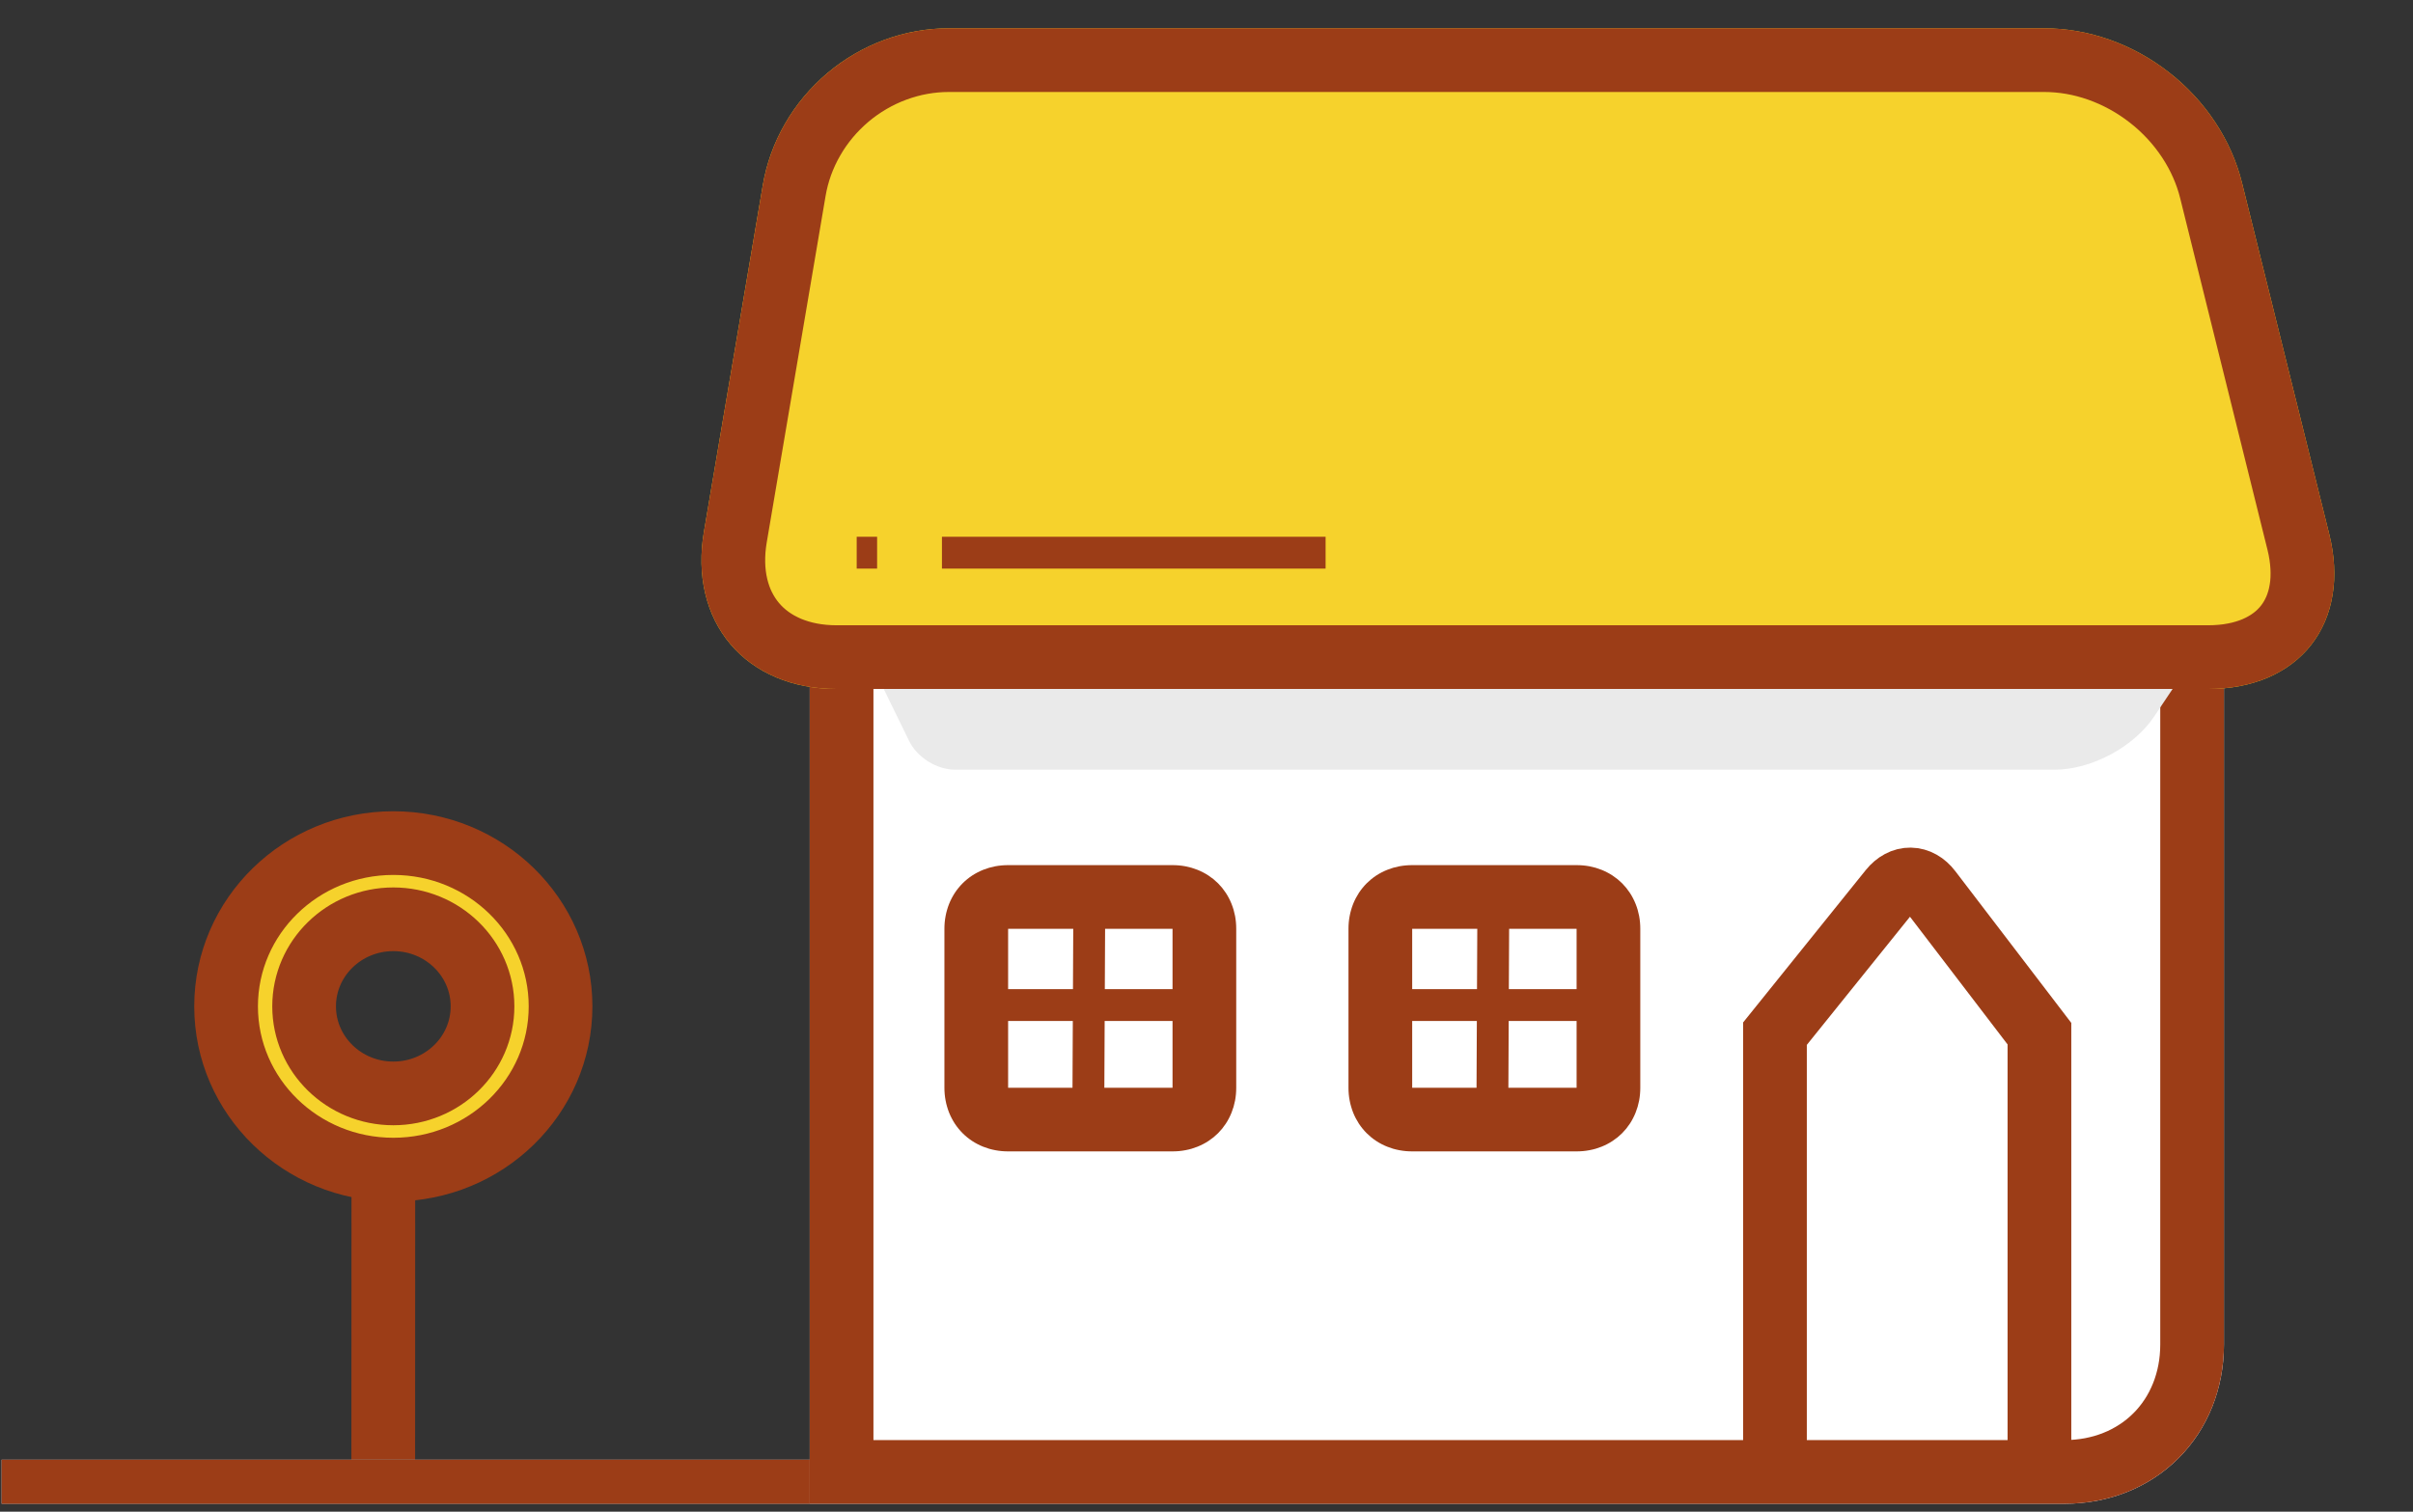
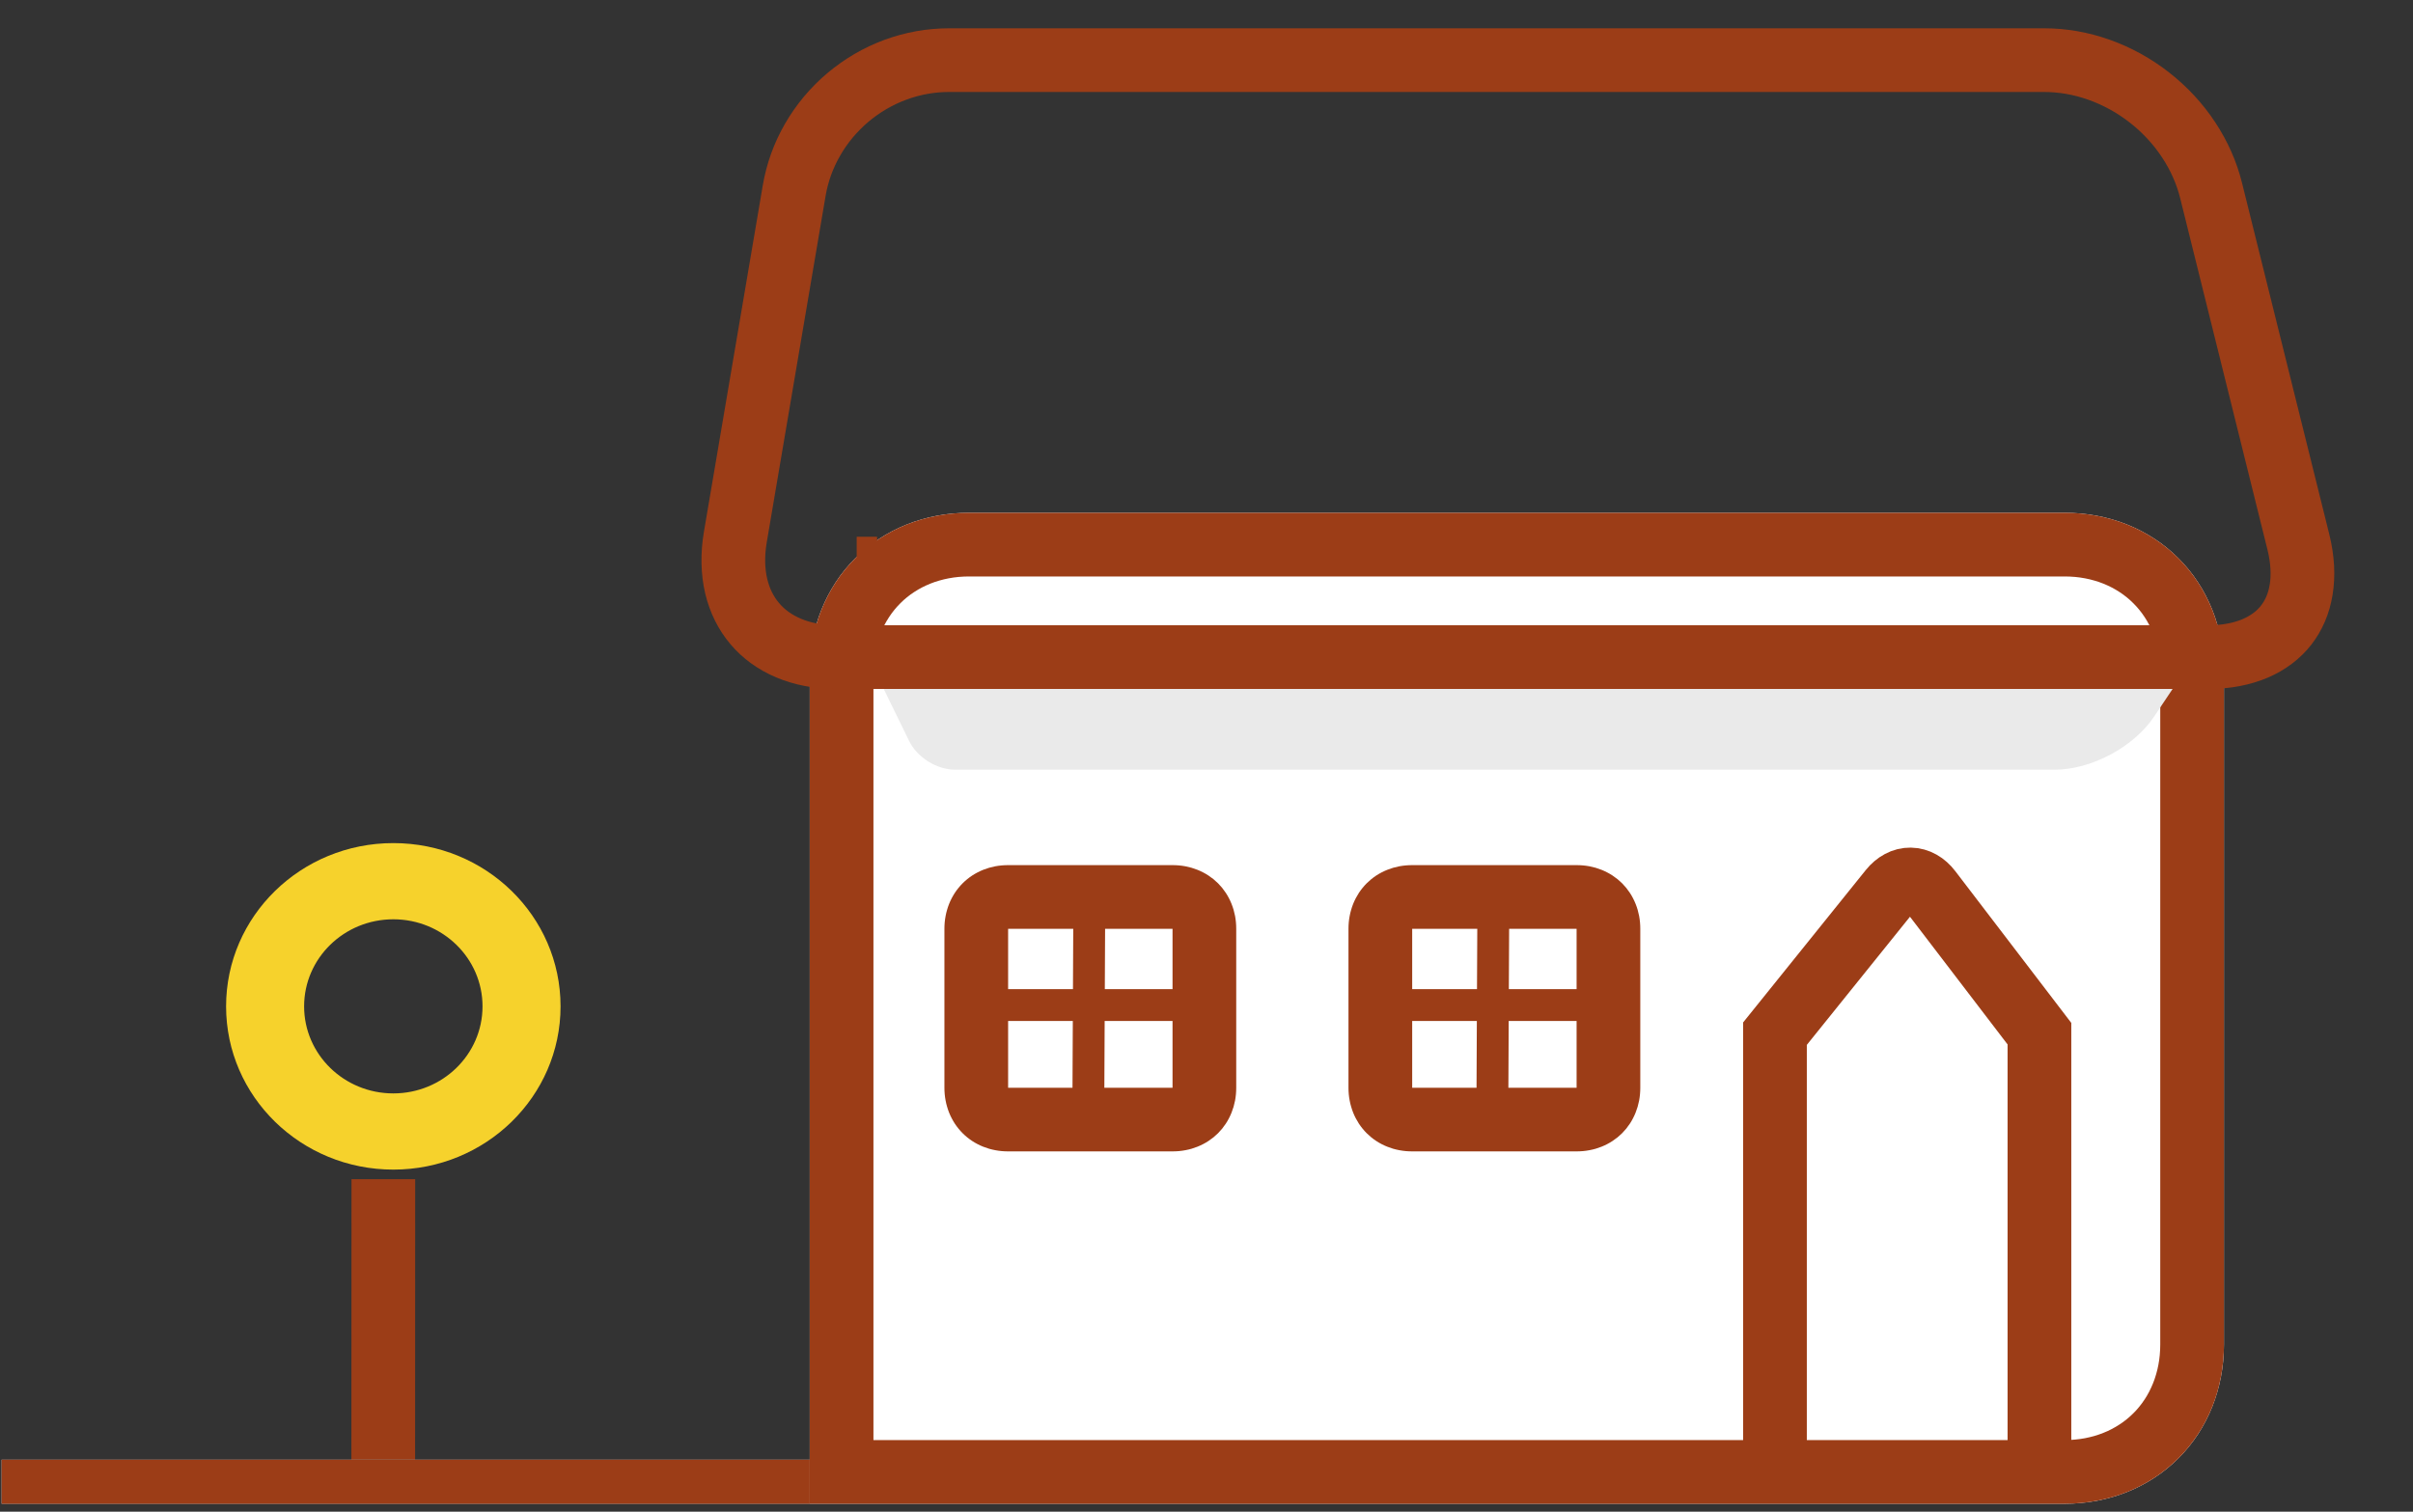
<svg xmlns="http://www.w3.org/2000/svg" width="75" height="47">
  <rect width="100%" height="100%" fill="#333333" stroke="none" />
  <defs>
    <clipPath id="clip_0">
      <rect x="-676.12" y="-579.26" width="1425.6" height="2299.77" clip-rule="evenodd" />
    </clipPath>
  </defs>
  <g clip-path="url(#clip_0)">
    <path fill="rgb(255,255,255)" stroke="none" transform="matrix(0.99 0 0 0.99 25.168 15.943)" d="M5 0L39.4 0Q39.528 0 39.655 0.006Q39.782 0.012 39.909 0.023Q40.035 0.035 40.159 0.052Q40.284 0.07 40.407 0.093Q40.53 0.116 40.651 0.145Q40.773 0.174 40.892 0.209Q41.011 0.243 41.127 0.283Q41.244 0.323 41.358 0.369Q41.472 0.415 41.584 0.466Q41.695 0.517 41.803 0.573Q41.911 0.629 42.016 0.691Q42.121 0.753 42.222 0.819Q42.324 0.886 42.422 0.957Q42.519 1.029 42.613 1.105Q42.707 1.181 42.796 1.262Q42.886 1.343 42.971 1.429Q43.057 1.514 43.138 1.604Q43.219 1.693 43.295 1.787Q43.371 1.881 43.443 1.978Q43.514 2.076 43.581 2.178Q43.648 2.279 43.709 2.384Q43.77 2.489 43.827 2.597Q43.883 2.705 43.934 2.816Q43.985 2.928 44.031 3.042Q44.077 3.156 44.117 3.272Q44.157 3.389 44.191 3.508Q44.226 3.627 44.255 3.749Q44.284 3.87 44.307 3.993Q44.33 4.116 44.348 4.241Q44.365 4.365 44.377 4.491Q44.388 4.618 44.394 4.745Q44.4 4.872 44.4 5L44.4 26.122Q44.4 26.25 44.394 26.377Q44.388 26.504 44.377 26.63Q44.365 26.756 44.348 26.881Q44.33 27.006 44.307 27.129Q44.284 27.252 44.255 27.373Q44.226 27.494 44.191 27.613Q44.157 27.732 44.117 27.849Q44.077 27.966 44.031 28.08Q43.985 28.194 43.934 28.305Q43.883 28.416 43.827 28.525Q43.77 28.633 43.709 28.738Q43.648 28.843 43.581 28.944Q43.514 29.045 43.443 29.143Q43.371 29.241 43.295 29.334Q43.219 29.428 43.138 29.518Q43.057 29.608 42.971 29.693Q42.886 29.778 42.796 29.859Q42.707 29.94 42.613 30.016Q42.519 30.093 42.422 30.164Q42.324 30.236 42.222 30.302Q42.121 30.369 42.016 30.43Q41.911 30.492 41.803 30.548Q41.695 30.605 41.584 30.656Q41.472 30.707 41.358 30.752Q41.244 30.798 41.127 30.838Q41.011 30.878 40.892 30.913Q40.773 30.948 40.651 30.976Q40.53 31.005 40.407 31.029Q40.284 31.052 40.159 31.069Q40.035 31.087 39.909 31.098Q39.782 31.11 39.655 31.116Q39.528 31.122 39.4 31.122L0 31.122L0 5Q0 4.872 0.006 4.745Q0.012 4.618 0.023 4.491Q0.035 4.365 0.052 4.241Q0.07 4.116 0.093 3.993Q0.116 3.87 0.145 3.749Q0.174 3.627 0.209 3.508Q0.243 3.389 0.283 3.272Q0.323 3.156 0.369 3.042Q0.415 2.928 0.466 2.816Q0.517 2.705 0.573 2.597Q0.629 2.489 0.691 2.384Q0.753 2.279 0.819 2.178Q0.886 2.076 0.957 1.978Q1.029 1.881 1.105 1.787Q1.181 1.693 1.262 1.604Q1.343 1.514 1.429 1.429Q1.514 1.343 1.604 1.262Q1.693 1.181 1.787 1.105Q1.881 1.029 1.978 0.957Q2.076 0.886 2.178 0.819Q2.279 0.753 2.384 0.691Q2.489 0.629 2.597 0.573Q2.705 0.517 2.816 0.466Q2.928 0.415 3.042 0.369Q3.156 0.323 3.272 0.283Q3.389 0.243 3.508 0.209Q3.627 0.174 3.749 0.145Q3.87 0.116 3.993 0.093Q4.116 0.07 4.241 0.052Q4.365 0.035 4.491 0.023Q4.618 0.012 4.745 0.006Q4.872 0 5 0Z" />
  </g>
  <defs>
    <clipPath id="clip_1">
      <path d="M64.174 15.943L30.118 15.943Q29.991 15.943 29.865 15.949Q29.739 15.954 29.614 15.966Q29.49 15.977 29.366 15.995Q29.243 16.012 29.121 16.035Q28.999 16.058 28.879 16.087Q28.759 16.115 28.641 16.149Q28.523 16.183 28.408 16.223Q28.292 16.263 28.179 16.308Q28.066 16.353 27.956 16.404Q27.846 16.454 27.739 16.51Q27.632 16.566 27.528 16.627Q27.424 16.688 27.324 16.754Q27.223 16.82 27.127 16.89Q27.03 16.961 26.937 17.037Q26.844 17.112 26.756 17.192Q26.667 17.273 26.582 17.357Q26.498 17.442 26.418 17.53Q26.337 17.619 26.262 17.712Q26.186 17.805 26.116 17.901Q26.045 17.998 25.979 18.099Q25.913 18.199 25.852 18.303Q25.791 18.407 25.735 18.514Q25.68 18.621 25.629 18.731Q25.578 18.841 25.533 18.954Q25.488 19.067 25.448 19.183Q25.409 19.298 25.375 19.416Q25.34 19.534 25.312 19.654Q25.283 19.774 25.26 19.896Q25.237 20.017 25.22 20.141Q25.203 20.265 25.191 20.389Q25.18 20.514 25.174 20.64Q25.168 20.766 25.168 20.893L25.168 46.753L64.174 46.753Q64.301 46.753 64.427 46.747Q64.553 46.742 64.677 46.73Q64.802 46.718 64.926 46.701Q65.049 46.684 65.171 46.661Q65.293 46.638 65.413 46.609Q65.533 46.581 65.651 46.547Q65.769 46.512 65.884 46.473Q66 46.433 66.113 46.388Q66.226 46.343 66.336 46.292Q66.446 46.242 66.553 46.186Q66.66 46.13 66.764 46.069Q66.868 46.008 66.968 45.942Q67.069 45.876 67.165 45.805Q67.262 45.735 67.355 45.659Q67.448 45.584 67.536 45.503Q67.625 45.423 67.71 45.339Q67.794 45.254 67.874 45.166Q67.954 45.077 68.03 44.984Q68.106 44.891 68.176 44.794Q68.247 44.698 68.313 44.597Q68.379 44.497 68.44 44.393Q68.501 44.289 68.557 44.182Q68.612 44.075 68.663 43.965Q68.713 43.855 68.759 43.742Q68.804 43.629 68.844 43.513Q68.883 43.398 68.918 43.28Q68.952 43.162 68.98 43.042Q69.009 42.922 69.032 42.8Q69.055 42.678 69.072 42.555Q69.089 42.431 69.101 42.307Q69.112 42.182 69.118 42.056Q69.124 41.93 69.124 41.803L69.124 20.893Q69.124 20.766 69.118 20.64Q69.112 20.514 69.101 20.389Q69.089 20.265 69.072 20.141Q69.055 20.017 69.032 19.896Q69.009 19.774 68.98 19.654Q68.952 19.534 68.918 19.416Q68.883 19.298 68.844 19.183Q68.804 19.067 68.759 18.954Q68.713 18.841 68.663 18.731Q68.612 18.621 68.557 18.514Q68.501 18.407 68.44 18.303Q68.379 18.199 68.313 18.099Q68.247 17.998 68.176 17.901Q68.106 17.805 68.03 17.712Q67.954 17.619 67.874 17.53Q67.794 17.442 67.71 17.357Q67.625 17.273 67.536 17.192Q67.448 17.112 67.355 17.037Q67.262 16.961 67.165 16.89Q67.069 16.82 66.968 16.754Q66.868 16.688 66.764 16.627Q66.66 16.566 66.553 16.51Q66.446 16.454 66.336 16.404Q66.226 16.353 66.113 16.308Q66 16.263 65.884 16.223Q65.769 16.183 65.651 16.149Q65.533 16.115 65.413 16.087Q65.293 16.058 65.171 16.035Q65.049 16.012 64.926 15.995Q64.802 15.977 64.677 15.966Q64.553 15.954 64.427 15.949Q64.301 15.943 64.174 15.943Z" clip-rule="evenodd" />
    </clipPath>
  </defs>
  <g clip-path="url(#clip_1)">
    <path fill="none" stroke="rgb(156,61,23)" stroke-width="4" stroke-miterlimit="4" transform="matrix(0.99 0 0 0.99 25.168 15.943)" d="M5 0L39.4 0Q39.528 0 39.655 0.006Q39.782 0.012 39.909 0.023Q40.035 0.035 40.159 0.052Q40.284 0.07 40.407 0.093Q40.53 0.116 40.651 0.145Q40.773 0.174 40.892 0.209Q41.011 0.243 41.127 0.283Q41.244 0.323 41.358 0.369Q41.472 0.415 41.584 0.466Q41.695 0.517 41.803 0.573Q41.911 0.629 42.016 0.691Q42.121 0.753 42.222 0.819Q42.324 0.886 42.422 0.957Q42.519 1.029 42.613 1.105Q42.707 1.181 42.796 1.262Q42.886 1.343 42.971 1.429Q43.057 1.514 43.138 1.604Q43.219 1.693 43.295 1.787Q43.371 1.881 43.443 1.978Q43.514 2.076 43.581 2.178Q43.648 2.279 43.709 2.384Q43.77 2.489 43.827 2.597Q43.883 2.705 43.934 2.816Q43.985 2.928 44.031 3.042Q44.077 3.156 44.117 3.272Q44.157 3.389 44.191 3.508Q44.226 3.627 44.255 3.749Q44.284 3.87 44.307 3.993Q44.33 4.116 44.348 4.241Q44.365 4.365 44.377 4.491Q44.388 4.618 44.394 4.745Q44.4 4.872 44.4 5L44.4 26.122Q44.4 26.25 44.394 26.377Q44.388 26.504 44.377 26.63Q44.365 26.756 44.348 26.881Q44.33 27.006 44.307 27.129Q44.284 27.252 44.255 27.373Q44.226 27.494 44.191 27.613Q44.157 27.732 44.117 27.849Q44.077 27.966 44.031 28.08Q43.985 28.194 43.934 28.305Q43.883 28.416 43.827 28.525Q43.77 28.633 43.709 28.738Q43.648 28.843 43.581 28.944Q43.514 29.045 43.443 29.143Q43.371 29.241 43.295 29.334Q43.219 29.428 43.138 29.518Q43.057 29.608 42.971 29.693Q42.886 29.778 42.796 29.859Q42.707 29.94 42.613 30.016Q42.519 30.093 42.422 30.164Q42.324 30.236 42.222 30.302Q42.121 30.369 42.016 30.43Q41.911 30.492 41.803 30.548Q41.695 30.605 41.584 30.656Q41.472 30.707 41.358 30.752Q41.244 30.798 41.127 30.838Q41.011 30.878 40.892 30.913Q40.773 30.948 40.651 30.976Q40.53 31.005 40.407 31.029Q40.284 31.052 40.159 31.069Q40.035 31.087 39.909 31.098Q39.782 31.11 39.655 31.116Q39.528 31.122 39.4 31.122L0 31.122L0 5Q0 4.872 0.006 4.745Q0.012 4.618 0.023 4.491Q0.035 4.365 0.052 4.241Q0.07 4.116 0.093 3.993Q0.116 3.87 0.145 3.749Q0.174 3.627 0.209 3.508Q0.243 3.389 0.283 3.272Q0.323 3.156 0.369 3.042Q0.415 2.928 0.466 2.816Q0.517 2.705 0.573 2.597Q0.629 2.489 0.691 2.384Q0.753 2.279 0.819 2.178Q0.886 2.076 0.957 1.978Q1.029 1.881 1.105 1.787Q1.181 1.693 1.262 1.604Q1.343 1.514 1.429 1.429Q1.514 1.343 1.604 1.262Q1.693 1.181 1.787 1.105Q1.881 1.029 1.978 0.957Q2.076 0.886 2.178 0.819Q2.279 0.753 2.384 0.691Q2.489 0.629 2.597 0.573Q2.705 0.517 2.816 0.466Q2.928 0.415 3.042 0.369Q3.156 0.323 3.272 0.283Q3.389 0.243 3.508 0.209Q3.627 0.174 3.749 0.145Q3.87 0.116 3.993 0.093Q4.116 0.07 4.241 0.052Q4.365 0.035 4.491 0.023Q4.618 0.012 4.745 0.006Q4.872 0 5 0Z" />
  </g>
  <defs>
    <clipPath id="clip_2">
      <rect x="-676.12" y="-579.26" width="1425.6" height="2299.77" clip-rule="evenodd" />
    </clipPath>
  </defs>
  <g clip-path="url(#clip_2)">
    <path fill="rgb(255,255,255)" stroke="none" transform="matrix(0.99 0 0 0.99 29.354 26.898)" d="M2 0L7.162 0Q7.264 0 7.365 0.009Q7.466 0.019 7.565 0.037Q7.663 0.056 7.759 0.083Q7.854 0.111 7.945 0.148Q8.037 0.184 8.123 0.229Q8.21 0.274 8.291 0.328Q8.372 0.381 8.447 0.442Q8.522 0.503 8.59 0.571Q8.659 0.64 8.72 0.715Q8.781 0.79 8.834 0.871Q8.888 0.952 8.933 1.039Q8.978 1.125 9.014 1.217Q9.051 1.308 9.078 1.403Q9.106 1.499 9.125 1.597Q9.143 1.696 9.153 1.797Q9.162 1.897 9.162 2L9.162 6.991Q9.162 7.093 9.153 7.194Q9.143 7.295 9.125 7.394Q9.106 7.492 9.078 7.587Q9.051 7.683 9.014 7.774Q8.978 7.865 8.933 7.952Q8.888 8.038 8.834 8.12Q8.781 8.201 8.72 8.276Q8.659 8.351 8.59 8.419Q8.522 8.488 8.447 8.549Q8.372 8.61 8.291 8.663Q8.21 8.716 8.123 8.761Q8.037 8.806 7.945 8.843Q7.854 8.88 7.759 8.907Q7.663 8.935 7.565 8.953Q7.466 8.972 7.365 8.981Q7.264 8.991 7.162 8.991L2 8.991Q1.897 8.991 1.797 8.981Q1.696 8.972 1.597 8.953Q1.499 8.935 1.403 8.907Q1.308 8.88 1.217 8.843Q1.125 8.806 1.039 8.761Q0.952 8.716 0.871 8.663Q0.79 8.61 0.715 8.549Q0.64 8.488 0.571 8.419Q0.503 8.351 0.442 8.276Q0.381 8.201 0.328 8.12Q0.274 8.038 0.229 7.952Q0.184 7.865 0.148 7.774Q0.111 7.683 0.083 7.587Q0.056 7.492 0.037 7.394Q0.019 7.295 0.009 7.194Q0 7.093 0 6.991L0 2Q0 1.897 0.009 1.797Q0.019 1.696 0.037 1.597Q0.056 1.499 0.083 1.403Q0.111 1.308 0.148 1.217Q0.184 1.125 0.229 1.039Q0.274 0.952 0.328 0.871Q0.381 0.79 0.442 0.715Q0.503 0.64 0.571 0.571Q0.64 0.503 0.715 0.442Q0.79 0.381 0.871 0.328Q0.952 0.274 1.039 0.229Q1.125 0.184 1.217 0.148Q1.308 0.111 1.403 0.083Q1.499 0.056 1.597 0.037Q1.696 0.019 1.797 0.009Q1.897 0 2 0Z" />
  </g>
  <defs>
    <clipPath id="clip_3">
      <path d="M36.444 26.898L31.334 26.898Q31.233 26.898 31.133 26.907Q31.033 26.916 30.935 26.934Q30.838 26.953 30.743 26.98Q30.649 27.008 30.558 27.044Q30.468 27.08 30.382 27.125Q30.297 27.169 30.216 27.222Q30.136 27.275 30.062 27.335Q29.987 27.396 29.92 27.463Q29.852 27.531 29.792 27.605Q29.731 27.68 29.678 27.76Q29.626 27.84 29.581 27.926Q29.536 28.012 29.5 28.102Q29.464 28.192 29.437 28.287Q29.409 28.381 29.391 28.479Q29.372 28.576 29.363 28.676Q29.354 28.776 29.354 28.878L29.354 33.818Q29.354 33.92 29.363 34.02Q29.372 34.12 29.391 34.217Q29.409 34.315 29.437 34.409Q29.464 34.503 29.5 34.594Q29.536 34.684 29.581 34.77Q29.626 34.856 29.678 34.936Q29.731 35.016 29.792 35.091Q29.852 35.165 29.92 35.233Q29.987 35.3 30.062 35.361Q30.136 35.421 30.216 35.474Q30.297 35.527 30.382 35.571Q30.468 35.616 30.558 35.652Q30.649 35.688 30.743 35.716Q30.838 35.743 30.935 35.761Q31.033 35.78 31.133 35.789Q31.233 35.798 31.334 35.798L36.444 35.798Q36.546 35.798 36.646 35.789Q36.746 35.78 36.843 35.761Q36.941 35.743 37.035 35.716Q37.129 35.688 37.22 35.652Q37.31 35.616 37.396 35.571Q37.482 35.527 37.562 35.474Q37.642 35.421 37.717 35.361Q37.791 35.3 37.859 35.233Q37.926 35.165 37.987 35.091Q38.047 35.016 38.1 34.936Q38.153 34.856 38.197 34.77Q38.242 34.684 38.278 34.594Q38.314 34.503 38.342 34.409Q38.369 34.315 38.388 34.217Q38.406 34.12 38.415 34.02Q38.424 33.92 38.424 33.818L38.424 28.878Q38.424 28.776 38.415 28.676Q38.406 28.576 38.388 28.479Q38.369 28.381 38.342 28.287Q38.314 28.192 38.278 28.102Q38.242 28.012 38.197 27.926Q38.153 27.84 38.1 27.76Q38.047 27.68 37.987 27.605Q37.926 27.531 37.859 27.463Q37.791 27.396 37.717 27.335Q37.642 27.275 37.562 27.222Q37.482 27.169 37.396 27.125Q37.31 27.08 37.22 27.044Q37.129 27.008 37.035 26.98Q36.941 26.953 36.843 26.934Q36.746 26.916 36.646 26.907Q36.546 26.898 36.444 26.898Z" clip-rule="evenodd" />
    </clipPath>
  </defs>
  <g clip-path="url(#clip_3)">
    <path fill="none" stroke="rgb(156,61,23)" stroke-width="4" stroke-miterlimit="4" transform="matrix(0.99 0 0 0.99 29.354 26.898)" d="M2 0L7.162 0Q7.264 0 7.365 0.009Q7.466 0.019 7.565 0.037Q7.663 0.056 7.759 0.083Q7.854 0.111 7.945 0.148Q8.037 0.184 8.123 0.229Q8.21 0.274 8.291 0.328Q8.372 0.381 8.447 0.442Q8.522 0.503 8.59 0.571Q8.659 0.64 8.72 0.715Q8.781 0.79 8.834 0.871Q8.888 0.952 8.933 1.039Q8.978 1.125 9.014 1.217Q9.051 1.308 9.078 1.403Q9.106 1.499 9.125 1.597Q9.143 1.696 9.153 1.797Q9.162 1.897 9.162 2L9.162 6.991Q9.162 7.093 9.153 7.194Q9.143 7.295 9.125 7.394Q9.106 7.492 9.078 7.587Q9.051 7.683 9.014 7.774Q8.978 7.865 8.933 7.952Q8.888 8.038 8.834 8.12Q8.781 8.201 8.72 8.276Q8.659 8.351 8.59 8.419Q8.522 8.488 8.447 8.549Q8.372 8.61 8.291 8.663Q8.21 8.716 8.123 8.761Q8.037 8.806 7.945 8.843Q7.854 8.88 7.759 8.907Q7.663 8.935 7.565 8.953Q7.466 8.972 7.365 8.981Q7.264 8.991 7.162 8.991L2 8.991Q1.897 8.991 1.797 8.981Q1.696 8.972 1.597 8.953Q1.499 8.935 1.403 8.907Q1.308 8.88 1.217 8.843Q1.125 8.806 1.039 8.761Q0.952 8.716 0.871 8.663Q0.79 8.61 0.715 8.549Q0.64 8.488 0.571 8.419Q0.503 8.351 0.442 8.276Q0.381 8.201 0.328 8.12Q0.274 8.038 0.229 7.952Q0.184 7.865 0.148 7.774Q0.111 7.683 0.083 7.587Q0.056 7.492 0.037 7.394Q0.019 7.295 0.009 7.194Q0 7.093 0 6.991L0 2Q0 1.897 0.009 1.797Q0.019 1.696 0.037 1.597Q0.056 1.499 0.083 1.403Q0.111 1.308 0.148 1.217Q0.184 1.125 0.229 1.039Q0.274 0.952 0.328 0.871Q0.381 0.79 0.442 0.715Q0.503 0.64 0.571 0.571Q0.64 0.503 0.715 0.442Q0.79 0.381 0.871 0.328Q0.952 0.274 1.039 0.229Q1.125 0.184 1.217 0.148Q1.308 0.111 1.403 0.083Q1.499 0.056 1.597 0.037Q1.696 0.019 1.797 0.009Q1.897 0 2 0Z" />
  </g>
  <defs>
    <clipPath id="clip_4">
-       <rect x="-676.12" y="-579.26" width="1425.6" height="2299.77" clip-rule="evenodd" />
-     </clipPath>
+       </clipPath>
  </defs>
  <g clip-path="url(#clip_4)">
    <path fill="rgb(255,255,255)" stroke="none" transform="matrix(0.99 0 0 0.99 41.913 26.898)" d="M2 0L7.162 0Q7.264 0 7.365 0.009Q7.466 0.019 7.565 0.037Q7.663 0.056 7.759 0.083Q7.854 0.111 7.945 0.148Q8.037 0.184 8.123 0.229Q8.21 0.274 8.291 0.328Q8.372 0.381 8.447 0.442Q8.522 0.503 8.59 0.571Q8.659 0.64 8.72 0.715Q8.781 0.79 8.834 0.871Q8.888 0.952 8.933 1.039Q8.978 1.125 9.014 1.217Q9.051 1.308 9.078 1.403Q9.106 1.499 9.125 1.597Q9.143 1.696 9.153 1.797Q9.162 1.897 9.162 2L9.162 6.991Q9.162 7.093 9.153 7.194Q9.143 7.295 9.125 7.394Q9.106 7.492 9.078 7.587Q9.051 7.683 9.014 7.774Q8.978 7.865 8.933 7.952Q8.888 8.038 8.834 8.12Q8.781 8.201 8.72 8.276Q8.659 8.351 8.59 8.419Q8.522 8.488 8.447 8.549Q8.372 8.61 8.291 8.663Q8.21 8.716 8.123 8.761Q8.037 8.806 7.945 8.843Q7.854 8.88 7.759 8.907Q7.663 8.935 7.565 8.953Q7.466 8.972 7.365 8.981Q7.264 8.991 7.162 8.991L2 8.991Q1.897 8.991 1.797 8.981Q1.696 8.972 1.597 8.953Q1.499 8.935 1.403 8.907Q1.308 8.88 1.217 8.843Q1.125 8.806 1.039 8.761Q0.952 8.716 0.871 8.663Q0.79 8.61 0.715 8.549Q0.64 8.488 0.571 8.419Q0.503 8.351 0.442 8.276Q0.381 8.201 0.328 8.12Q0.274 8.038 0.229 7.952Q0.184 7.865 0.148 7.774Q0.111 7.683 0.083 7.587Q0.056 7.492 0.037 7.394Q0.019 7.295 0.009 7.194Q0 7.093 0 6.991L0 2Q0 1.897 0.009 1.797Q0.019 1.696 0.037 1.597Q0.056 1.499 0.083 1.403Q0.111 1.308 0.148 1.217Q0.184 1.125 0.229 1.039Q0.274 0.952 0.328 0.871Q0.381 0.79 0.442 0.715Q0.503 0.64 0.571 0.571Q0.64 0.503 0.715 0.442Q0.79 0.381 0.871 0.328Q0.952 0.274 1.039 0.229Q1.125 0.184 1.217 0.148Q1.308 0.111 1.403 0.083Q1.499 0.056 1.597 0.037Q1.696 0.019 1.797 0.009Q1.897 0 2 0Z" />
  </g>
  <defs>
    <clipPath id="clip_5">
      <path d="M49.003 26.898L43.893 26.898Q43.792 26.898 43.692 26.907Q43.592 26.916 43.494 26.934Q43.397 26.953 43.302 26.98Q43.208 27.008 43.118 27.044Q43.027 27.08 42.941 27.125Q42.856 27.169 42.775 27.222Q42.695 27.275 42.621 27.335Q42.547 27.396 42.479 27.463Q42.411 27.531 42.351 27.605Q42.29 27.68 42.237 27.76Q42.185 27.84 42.14 27.926Q42.095 28.012 42.059 28.102Q42.023 28.192 41.996 28.287Q41.968 28.381 41.95 28.479Q41.931 28.576 41.922 28.676Q41.913 28.776 41.913 28.878L41.913 33.818Q41.913 33.92 41.922 34.02Q41.931 34.12 41.95 34.217Q41.968 34.315 41.996 34.409Q42.023 34.503 42.059 34.594Q42.095 34.684 42.14 34.77Q42.185 34.856 42.237 34.936Q42.29 35.016 42.351 35.091Q42.411 35.165 42.479 35.233Q42.547 35.3 42.621 35.361Q42.695 35.421 42.775 35.474Q42.856 35.527 42.941 35.571Q43.027 35.616 43.118 35.652Q43.208 35.688 43.302 35.716Q43.397 35.743 43.494 35.761Q43.592 35.78 43.692 35.789Q43.792 35.798 43.893 35.798L49.003 35.798Q49.105 35.798 49.205 35.789Q49.305 35.78 49.402 35.761Q49.5 35.743 49.594 35.716Q49.688 35.688 49.779 35.652Q49.869 35.616 49.955 35.571Q50.041 35.527 50.121 35.474Q50.201 35.421 50.276 35.361Q50.35 35.3 50.418 35.233Q50.485 35.165 50.546 35.091Q50.606 35.016 50.659 34.936Q50.712 34.856 50.756 34.77Q50.801 34.684 50.837 34.594Q50.873 34.503 50.901 34.409Q50.928 34.315 50.947 34.217Q50.965 34.12 50.974 34.02Q50.983 33.92 50.983 33.818L50.983 28.878Q50.983 28.776 50.974 28.676Q50.965 28.576 50.947 28.479Q50.928 28.381 50.901 28.287Q50.873 28.192 50.837 28.102Q50.801 28.012 50.756 27.926Q50.712 27.84 50.659 27.76Q50.606 27.68 50.546 27.605Q50.485 27.531 50.418 27.463Q50.35 27.396 50.276 27.335Q50.201 27.275 50.121 27.222Q50.041 27.169 49.955 27.125Q49.869 27.08 49.779 27.044Q49.688 27.008 49.594 26.98Q49.5 26.953 49.402 26.934Q49.305 26.916 49.205 26.907Q49.105 26.898 49.003 26.898Z" clip-rule="evenodd" />
    </clipPath>
  </defs>
  <g clip-path="url(#clip_5)">
    <path fill="none" stroke="rgb(156,61,23)" stroke-width="4" stroke-miterlimit="4" transform="matrix(0.99 0 0 0.99 41.913 26.898)" d="M2 0L7.162 0Q7.264 0 7.365 0.009Q7.466 0.019 7.565 0.037Q7.663 0.056 7.759 0.083Q7.854 0.111 7.945 0.148Q8.037 0.184 8.123 0.229Q8.21 0.274 8.291 0.328Q8.372 0.381 8.447 0.442Q8.522 0.503 8.59 0.571Q8.659 0.64 8.72 0.715Q8.781 0.79 8.834 0.871Q8.888 0.952 8.933 1.039Q8.978 1.125 9.014 1.217Q9.051 1.308 9.078 1.403Q9.106 1.499 9.125 1.597Q9.143 1.696 9.153 1.797Q9.162 1.897 9.162 2L9.162 6.991Q9.162 7.093 9.153 7.194Q9.143 7.295 9.125 7.394Q9.106 7.492 9.078 7.587Q9.051 7.683 9.014 7.774Q8.978 7.865 8.933 7.952Q8.888 8.038 8.834 8.12Q8.781 8.201 8.72 8.276Q8.659 8.351 8.59 8.419Q8.522 8.488 8.447 8.549Q8.372 8.61 8.291 8.663Q8.21 8.716 8.123 8.761Q8.037 8.806 7.945 8.843Q7.854 8.88 7.759 8.907Q7.663 8.935 7.565 8.953Q7.466 8.972 7.365 8.981Q7.264 8.991 7.162 8.991L2 8.991Q1.897 8.991 1.797 8.981Q1.696 8.972 1.597 8.953Q1.499 8.935 1.403 8.907Q1.308 8.88 1.217 8.843Q1.125 8.806 1.039 8.761Q0.952 8.716 0.871 8.663Q0.79 8.61 0.715 8.549Q0.64 8.488 0.571 8.419Q0.503 8.351 0.442 8.276Q0.381 8.201 0.328 8.12Q0.274 8.038 0.229 7.952Q0.184 7.865 0.148 7.774Q0.111 7.683 0.083 7.587Q0.056 7.492 0.037 7.394Q0.019 7.295 0.009 7.194Q0 7.093 0 6.991L0 2Q0 1.897 0.009 1.797Q0.019 1.696 0.037 1.597Q0.056 1.499 0.083 1.403Q0.111 1.308 0.148 1.217Q0.184 1.125 0.229 1.039Q0.274 0.952 0.328 0.871Q0.381 0.79 0.442 0.715Q0.503 0.64 0.571 0.571Q0.64 0.503 0.715 0.442Q0.79 0.381 0.871 0.328Q0.952 0.274 1.039 0.229Q1.125 0.184 1.217 0.148Q1.308 0.111 1.403 0.083Q1.499 0.056 1.597 0.037Q1.696 0.019 1.797 0.009Q1.897 0 2 0Z" />
  </g>
  <defs>
    <clipPath id="clip_6">
-       <rect x="-676.12" y="-579.26" width="1425.6" height="2299.77" clip-rule="evenodd" />
-     </clipPath>
+       </clipPath>
  </defs>
  <g clip-path="url(#clip_6)">
    <path fill="rgb(246,210,44)" stroke="none" transform="matrix(0.99 0 0 0.99 21.679 0.88)" d="M7.887 1.15173e-15L42.287 1.15173e-15Q42.543 1.15173e-15 42.801 0.023Q43.059 0.045 43.316 0.09Q43.574 0.135 43.829 0.202Q44.084 0.27 44.334 0.358Q44.584 0.447 44.828 0.556Q45.071 0.666 45.306 0.795Q45.541 0.924 45.766 1.073Q45.99 1.221 46.202 1.387Q46.414 1.552 46.612 1.734Q46.81 1.917 46.992 2.113Q47.174 2.31 47.339 2.52Q47.504 2.731 47.65 2.952Q47.797 3.174 47.923 3.405Q48.05 3.636 48.155 3.875Q48.261 4.114 48.345 4.359Q48.429 4.604 48.491 4.853L51.232 15.895Q51.263 16.019 51.288 16.143Q51.312 16.266 51.331 16.389Q51.35 16.511 51.362 16.632Q51.375 16.753 51.381 16.872Q51.388 16.992 51.388 17.11Q51.388 17.227 51.383 17.343Q51.377 17.458 51.365 17.572Q51.353 17.685 51.334 17.796Q51.316 17.906 51.292 18.014Q51.268 18.122 51.238 18.227Q51.207 18.332 51.171 18.434Q51.135 18.536 51.093 18.634Q51.05 18.733 51.002 18.827Q50.954 18.922 50.901 19.013Q50.847 19.104 50.788 19.191Q50.728 19.278 50.664 19.361Q50.599 19.444 50.529 19.523Q50.458 19.601 50.383 19.675Q50.308 19.749 50.227 19.819Q50.147 19.888 50.061 19.953Q49.976 20.017 49.886 20.077Q49.796 20.137 49.701 20.191Q49.607 20.246 49.508 20.296Q49.409 20.345 49.306 20.39Q49.203 20.434 49.096 20.473Q48.989 20.512 48.878 20.545Q48.767 20.579 48.653 20.607Q48.539 20.635 48.421 20.657Q48.304 20.68 48.183 20.697Q48.062 20.714 47.939 20.725Q47.816 20.736 47.69 20.742Q47.564 20.748 47.436 20.748L4.364 20.748Q4.236 20.748 4.11 20.742Q3.984 20.736 3.86 20.725Q3.736 20.713 3.614 20.696Q3.492 20.679 3.373 20.656Q3.254 20.633 3.137 20.605Q3.021 20.576 2.908 20.542Q2.794 20.508 2.684 20.468Q2.574 20.429 2.468 20.384Q2.361 20.339 2.259 20.288Q2.156 20.238 2.057 20.183Q1.958 20.127 1.864 20.066Q1.769 20.006 1.679 19.94Q1.589 19.874 1.503 19.804Q1.417 19.733 1.336 19.658Q1.255 19.583 1.179 19.503Q1.103 19.423 1.032 19.339Q0.961 19.255 0.895 19.167Q0.829 19.078 0.769 18.986Q0.708 18.893 0.653 18.797Q0.598 18.701 0.548 18.601Q0.498 18.501 0.454 18.398Q0.41 18.294 0.372 18.187Q0.334 18.081 0.302 17.971Q0.269 17.861 0.243 17.749Q0.216 17.636 0.195 17.521Q0.175 17.406 0.16 17.289Q0.146 17.172 0.137 17.052Q0.128 16.933 0.126 16.811Q0.123 16.69 0.127 16.567Q0.13 16.444 0.139 16.32Q0.149 16.195 0.164 16.07Q0.18 15.944 0.201 15.818L2.05 4.929Q2.093 4.677 2.158 4.428Q2.224 4.179 2.311 3.936Q2.399 3.694 2.508 3.459Q2.617 3.224 2.747 2.999Q2.876 2.774 3.025 2.56Q3.174 2.347 3.341 2.147Q3.508 1.947 3.693 1.762Q3.877 1.577 4.076 1.408Q4.276 1.24 4.489 1.089Q4.702 0.939 4.927 0.808Q5.152 0.676 5.388 0.565Q5.623 0.454 5.867 0.364Q6.11 0.274 6.36 0.206Q6.61 0.137 6.864 0.092Q7.118 0.046 7.374 0.023Q7.63 1.15173e-15 7.887 1.15173e-15Z" />
  </g>
  <defs>
    <clipPath id="clip_7">
      <path d="M63.543 0.88L29.487 0.88Q29.233 0.88 28.98 0.903Q28.726 0.925 28.474 0.971Q28.223 1.016 27.976 1.084Q27.728 1.151 27.487 1.24Q27.246 1.329 27.013 1.439Q26.78 1.549 26.557 1.679Q26.334 1.81 26.123 1.959Q25.912 2.108 25.715 2.274Q25.517 2.441 25.335 2.624Q25.153 2.807 24.987 3.005Q24.822 3.203 24.674 3.415Q24.527 3.626 24.398 3.849Q24.27 4.072 24.162 4.304Q24.054 4.537 23.967 4.777Q23.881 5.018 23.816 5.264Q23.751 5.51 23.709 5.76L21.878 16.54Q21.793 17.041 21.804 17.523Q21.814 18.005 21.919 18.451Q22.025 18.898 22.222 19.295Q22.419 19.692 22.701 20.026Q22.983 20.36 23.341 20.621Q23.7 20.881 24.122 21.06Q24.545 21.239 25.018 21.329Q25.491 21.42 26 21.42L68.641 21.42Q69.15 21.42 69.616 21.331Q70.082 21.241 70.492 21.066Q70.901 20.89 71.24 20.633Q71.579 20.377 71.836 20.048Q72.093 19.719 72.261 19.328Q72.428 18.937 72.5 18.498Q72.572 18.058 72.547 17.584Q72.521 17.109 72.399 16.616L69.685 5.684Q69.624 5.438 69.541 5.196Q69.458 4.953 69.353 4.716Q69.248 4.48 69.123 4.251Q68.998 4.022 68.853 3.803Q68.708 3.583 68.545 3.375Q68.382 3.167 68.201 2.972Q68.021 2.777 67.825 2.597Q67.629 2.417 67.419 2.253Q67.21 2.088 66.987 1.942Q66.765 1.795 66.532 1.667Q66.3 1.539 66.059 1.431Q65.817 1.322 65.57 1.235Q65.322 1.147 65.07 1.08Q64.817 1.014 64.562 0.969Q64.307 0.925 64.052 0.902Q63.797 0.88 63.543 0.88Z" clip-rule="evenodd" />
    </clipPath>
  </defs>
  <g clip-path="url(#clip_7)">
    <path fill="none" stroke="rgb(156,61,23)" stroke-width="4" stroke-miterlimit="4" transform="matrix(0.99 0 0 0.99 21.679 0.88)" d="M7.887 1.15173e-15L42.287 1.15173e-15Q42.543 1.15173e-15 42.801 0.023Q43.059 0.045 43.316 0.09Q43.574 0.135 43.829 0.202Q44.084 0.27 44.334 0.358Q44.584 0.447 44.828 0.556Q45.071 0.666 45.306 0.795Q45.541 0.924 45.766 1.073Q45.99 1.221 46.202 1.387Q46.414 1.552 46.612 1.734Q46.81 1.917 46.992 2.113Q47.174 2.31 47.339 2.52Q47.504 2.731 47.65 2.952Q47.797 3.174 47.923 3.405Q48.05 3.636 48.155 3.875Q48.261 4.114 48.345 4.359Q48.429 4.604 48.491 4.853L51.232 15.895Q51.263 16.019 51.288 16.143Q51.312 16.266 51.331 16.389Q51.35 16.511 51.362 16.632Q51.375 16.753 51.381 16.872Q51.388 16.992 51.388 17.11Q51.388 17.227 51.383 17.343Q51.377 17.458 51.365 17.572Q51.353 17.685 51.334 17.796Q51.316 17.906 51.292 18.014Q51.268 18.122 51.238 18.227Q51.207 18.332 51.171 18.434Q51.135 18.536 51.093 18.634Q51.05 18.733 51.002 18.827Q50.954 18.922 50.901 19.013Q50.847 19.104 50.788 19.191Q50.728 19.278 50.664 19.361Q50.599 19.444 50.529 19.523Q50.458 19.601 50.383 19.675Q50.308 19.749 50.227 19.819Q50.147 19.888 50.061 19.953Q49.976 20.017 49.886 20.077Q49.796 20.137 49.701 20.191Q49.607 20.246 49.508 20.296Q49.409 20.345 49.306 20.39Q49.203 20.434 49.096 20.473Q48.989 20.512 48.878 20.545Q48.767 20.579 48.653 20.607Q48.539 20.635 48.421 20.657Q48.304 20.68 48.183 20.697Q48.062 20.714 47.939 20.725Q47.816 20.736 47.69 20.742Q47.564 20.748 47.436 20.748L4.364 20.748Q4.236 20.748 4.11 20.742Q3.984 20.736 3.86 20.725Q3.736 20.713 3.614 20.696Q3.492 20.679 3.373 20.656Q3.254 20.633 3.137 20.605Q3.021 20.576 2.908 20.542Q2.794 20.508 2.684 20.468Q2.574 20.429 2.468 20.384Q2.361 20.339 2.259 20.288Q2.156 20.238 2.057 20.183Q1.958 20.127 1.864 20.066Q1.769 20.006 1.679 19.94Q1.589 19.874 1.503 19.804Q1.417 19.733 1.336 19.658Q1.255 19.583 1.179 19.503Q1.103 19.423 1.032 19.339Q0.961 19.255 0.895 19.167Q0.829 19.078 0.769 18.986Q0.708 18.893 0.653 18.797Q0.598 18.701 0.548 18.601Q0.498 18.501 0.454 18.398Q0.41 18.294 0.372 18.187Q0.334 18.081 0.302 17.971Q0.269 17.861 0.243 17.749Q0.216 17.636 0.195 17.521Q0.175 17.406 0.16 17.289Q0.146 17.172 0.137 17.052Q0.128 16.933 0.126 16.811Q0.123 16.69 0.127 16.567Q0.13 16.444 0.139 16.32Q0.149 16.195 0.164 16.07Q0.18 15.944 0.201 15.818L2.05 4.929Q2.093 4.677 2.158 4.428Q2.224 4.179 2.311 3.936Q2.399 3.694 2.508 3.459Q2.617 3.224 2.747 2.999Q2.876 2.774 3.025 2.56Q3.174 2.347 3.341 2.147Q3.508 1.947 3.693 1.762Q3.877 1.577 4.076 1.408Q4.276 1.24 4.489 1.089Q4.702 0.939 4.927 0.808Q5.152 0.676 5.388 0.565Q5.623 0.454 5.867 0.364Q6.11 0.274 6.36 0.206Q6.61 0.137 6.864 0.092Q7.118 0.046 7.374 0.023Q7.63 1.15173e-15 7.887 1.15173e-15Z" />
  </g>
  <defs>
    <clipPath id="clip_8">
      <rect x="-676.12" y="-579.26" width="1425.6" height="2299.77" clip-rule="evenodd" />
    </clipPath>
  </defs>
  <g clip-path="url(#clip_8)">
    <path fill="rgb(234,234,234)" stroke="none" transform="matrix(0.99 0 0 0.99 27.467 21.42)" d="M1.8283e-14 3.55785e-14L40.466 3.55539e-14L39.882 0.873Q39.825 0.959 39.759 1.043Q39.694 1.126 39.62 1.208Q39.547 1.29 39.466 1.369Q39.386 1.449 39.298 1.524Q39.211 1.6 39.118 1.672Q39.024 1.744 38.926 1.812Q38.828 1.879 38.725 1.942Q38.622 2.004 38.516 2.061Q38.409 2.118 38.3 2.168Q38.191 2.219 38.08 2.263Q37.97 2.308 37.858 2.345Q37.746 2.383 37.635 2.413Q37.523 2.443 37.412 2.466Q37.302 2.489 37.193 2.505Q37.084 2.52 36.978 2.528Q36.872 2.536 36.769 2.536L2.239 2.536Q2.136 2.536 2.029 2.519Q1.922 2.502 1.814 2.469Q1.707 2.436 1.602 2.388Q1.497 2.34 1.399 2.279Q1.3 2.217 1.211 2.144Q1.122 2.071 1.045 1.989Q0.969 1.907 0.907 1.818Q0.845 1.729 0.8 1.637L1.8283e-14 3.55785e-14Z" />
  </g>
  <defs>
    <clipPath id="clip_9">
      <rect x="-676.12" y="-579.26" width="1425.6" height="2299.77" clip-rule="evenodd" />
    </clipPath>
  </defs>
  <g clip-path="url(#clip_9)">
    <path fill="none" stroke="rgb(156,61,23)" stroke-width="1" stroke-miterlimit="4" transform="matrix(0.99 0 0 0.99 28.992 16.256)" d="M0.288 0.937L12.333 0.937" />
  </g>
  <defs>
    <clipPath id="clip_10">
      <rect x="-676.12" y="-579.26" width="1425.6" height="2299.77" clip-rule="evenodd" />
    </clipPath>
  </defs>
  <g clip-path="url(#clip_10)">
    <path fill="none" stroke="rgb(156,61,23)" stroke-width="1" stroke-miterlimit="4" transform="matrix(0.99 0 0 0.99 30.052 30.321)" d="M0.288 0.937L7.4 0.937" />
  </g>
  <defs>
    <clipPath id="clip_11">
      <rect x="-676.12" y="-579.26" width="1425.6" height="2299.77" clip-rule="evenodd" />
    </clipPath>
  </defs>
  <g clip-path="url(#clip_11)">
    <path fill="none" stroke="rgb(156,61,23)" stroke-width="1" stroke-miterlimit="4" transform="matrix(0.99 0 0 0.99 42.61 30.321)" d="M0.288 0.937L7.4 0.937" />
  </g>
  <defs>
    <clipPath id="clip_12">
      <rect x="-676.12" y="-579.26" width="1425.6" height="2299.77" clip-rule="evenodd" />
    </clipPath>
  </defs>
  <g clip-path="url(#clip_12)">
    <path fill="none" stroke="rgb(156,61,23)" stroke-width="1" stroke-miterlimit="4" transform="matrix(0.99 0 0 0.99 45.401 27.582)" d="M0.993 7.161L1.025 0.346" />
  </g>
  <defs>
    <clipPath id="clip_13">
      <rect x="-676.12" y="-579.26" width="1425.6" height="2299.77" clip-rule="evenodd" />
    </clipPath>
  </defs>
  <g clip-path="url(#clip_13)">
    <path fill="none" stroke="rgb(156,61,23)" stroke-width="1" stroke-miterlimit="4" transform="matrix(0.99 0 0 0.99 32.843 27.582)" d="M0.993 7.161L1.025 0.346" />
  </g>
  <defs>
    <clipPath id="clip_14">
      <rect x="-676.12" y="-579.26" width="1425.6" height="2299.77" clip-rule="evenodd" />
    </clipPath>
  </defs>
  <g clip-path="url(#clip_14)">
    <path fill="none" stroke="rgb(156,61,23)" stroke-width="1" stroke-miterlimit="4" transform="matrix(0.99 0 0 0.99 26.279 16.256)" d="M0.993 0.937L0.352 0.937" />
  </g>
  <defs>
    <clipPath id="clip_15">
      <rect x="-676.12" y="-579.26" width="1425.6" height="2299.77" clip-rule="evenodd" />
    </clipPath>
  </defs>
  <g clip-path="url(#clip_15)">
    <path fill="rgb(246,210,44)" stroke="none" transform="matrix(0.99 0 0 0.99 7.027 26.213)" d="M10.501 5.127C10.501 7.959 8.151 10.254 5.251 10.254C2.351 10.254 0 7.959 0 5.127C0 2.295 2.351 0 5.251 0C8.151 0 10.501 2.295 10.501 5.127ZM8.051 5.127C8.051 6.637 6.797 7.861 5.251 7.861C3.704 7.861 2.45 6.637 2.45 5.127C2.45 3.617 3.704 2.393 5.251 2.393C6.797 2.393 8.051 3.617 8.051 5.127Z" fill-rule="evenodd" />
  </g>
  <defs>
    <clipPath id="clip_16">
      <rect x="-676.12" y="-579.26" width="1425.6" height="2299.77" clip-rule="evenodd" />
    </clipPath>
  </defs>
  <g clip-path="url(#clip_16)">
-     <path fill="none" stroke="rgb(156,61,23)" stroke-width="2" stroke-miterlimit="4" transform="matrix(0.99 0 0 0.99 7.027 26.213)" d="M10.501 5.127C10.501 7.959 8.151 10.254 5.251 10.254C2.351 10.254 0 7.959 0 5.127C0 2.295 2.351 0 5.251 0C8.151 0 10.501 2.295 10.501 5.127ZM8.051 5.127C8.051 6.637 6.797 7.861 5.251 7.861C3.704 7.861 2.45 6.637 2.45 5.127C2.45 3.617 3.704 2.393 5.251 2.393C6.797 2.393 8.051 3.617 8.051 5.127Z" fill-rule="evenodd" />
-   </g>
+     </g>
  <defs>
    <clipPath id="clip_17">
      <rect x="-676.12" y="-579.26" width="1425.6" height="2299.77" clip-rule="evenodd" />
    </clipPath>
  </defs>
  <g clip-path="url(#clip_17)">
    <path fill="none" stroke="rgb(156,61,23)" stroke-width="2" stroke-miterlimit="4" transform="matrix(0.99 0 0 0.99 55.169 26.898)" d="M0 19.283L0 5.293L3.632 0.779Q3.696 0.699 3.77 0.637Q3.843 0.575 3.922 0.533Q4.002 0.49 4.085 0.469Q4.169 0.449 4.253 0.45Q4.338 0.451 4.421 0.474Q4.504 0.497 4.582 0.541Q4.661 0.585 4.732 0.649Q4.804 0.713 4.866 0.795L8.303 5.293L8.303 18.969" />
  </g>
  <defs>
    <clipPath id="clip_18">
      <rect x="-676.12" y="-579.26" width="1425.6" height="2299.77" clip-rule="evenodd" />
    </clipPath>
  </defs>
  <g clip-path="url(#clip_18)">
    <path fill="none" stroke="rgb(156,61,23)" stroke-width="2" stroke-miterlimit="4" transform="matrix(0.99 0 0 0.99 11.214 36.483)" d="M0.705 8.991L0.708 0.181" />
  </g>
  <defs>
    <clipPath id="clip_19">
      <rect x="-676.12" y="-579.26" width="1425.6" height="2299.77" clip-rule="evenodd" />
    </clipPath>
  </defs>
  <g clip-path="url(#clip_19)">
    <path fill="rgb(216,216,216)" stroke="none" transform="matrix(0.99 0 0 0.99 0.05 45.384)" d="M0 0L25.371 0L25.371 1.383L0 1.383L0 0Z" />
  </g>
  <defs>
    <clipPath id="clip_20">
      <rect x="0.05" y="45.384" width="25.118" height="1.369" clip-rule="evenodd" />
    </clipPath>
  </defs>
  <g clip-path="url(#clip_20)">
    <path fill="none" stroke="rgb(156,61,23)" stroke-width="2" stroke-miterlimit="4" transform="matrix(0.99 0 0 0.99 0.05 45.384)" d="M0 0L25.371 0L25.371 1.383L0 1.383L0 0Z" />
  </g>
</svg>